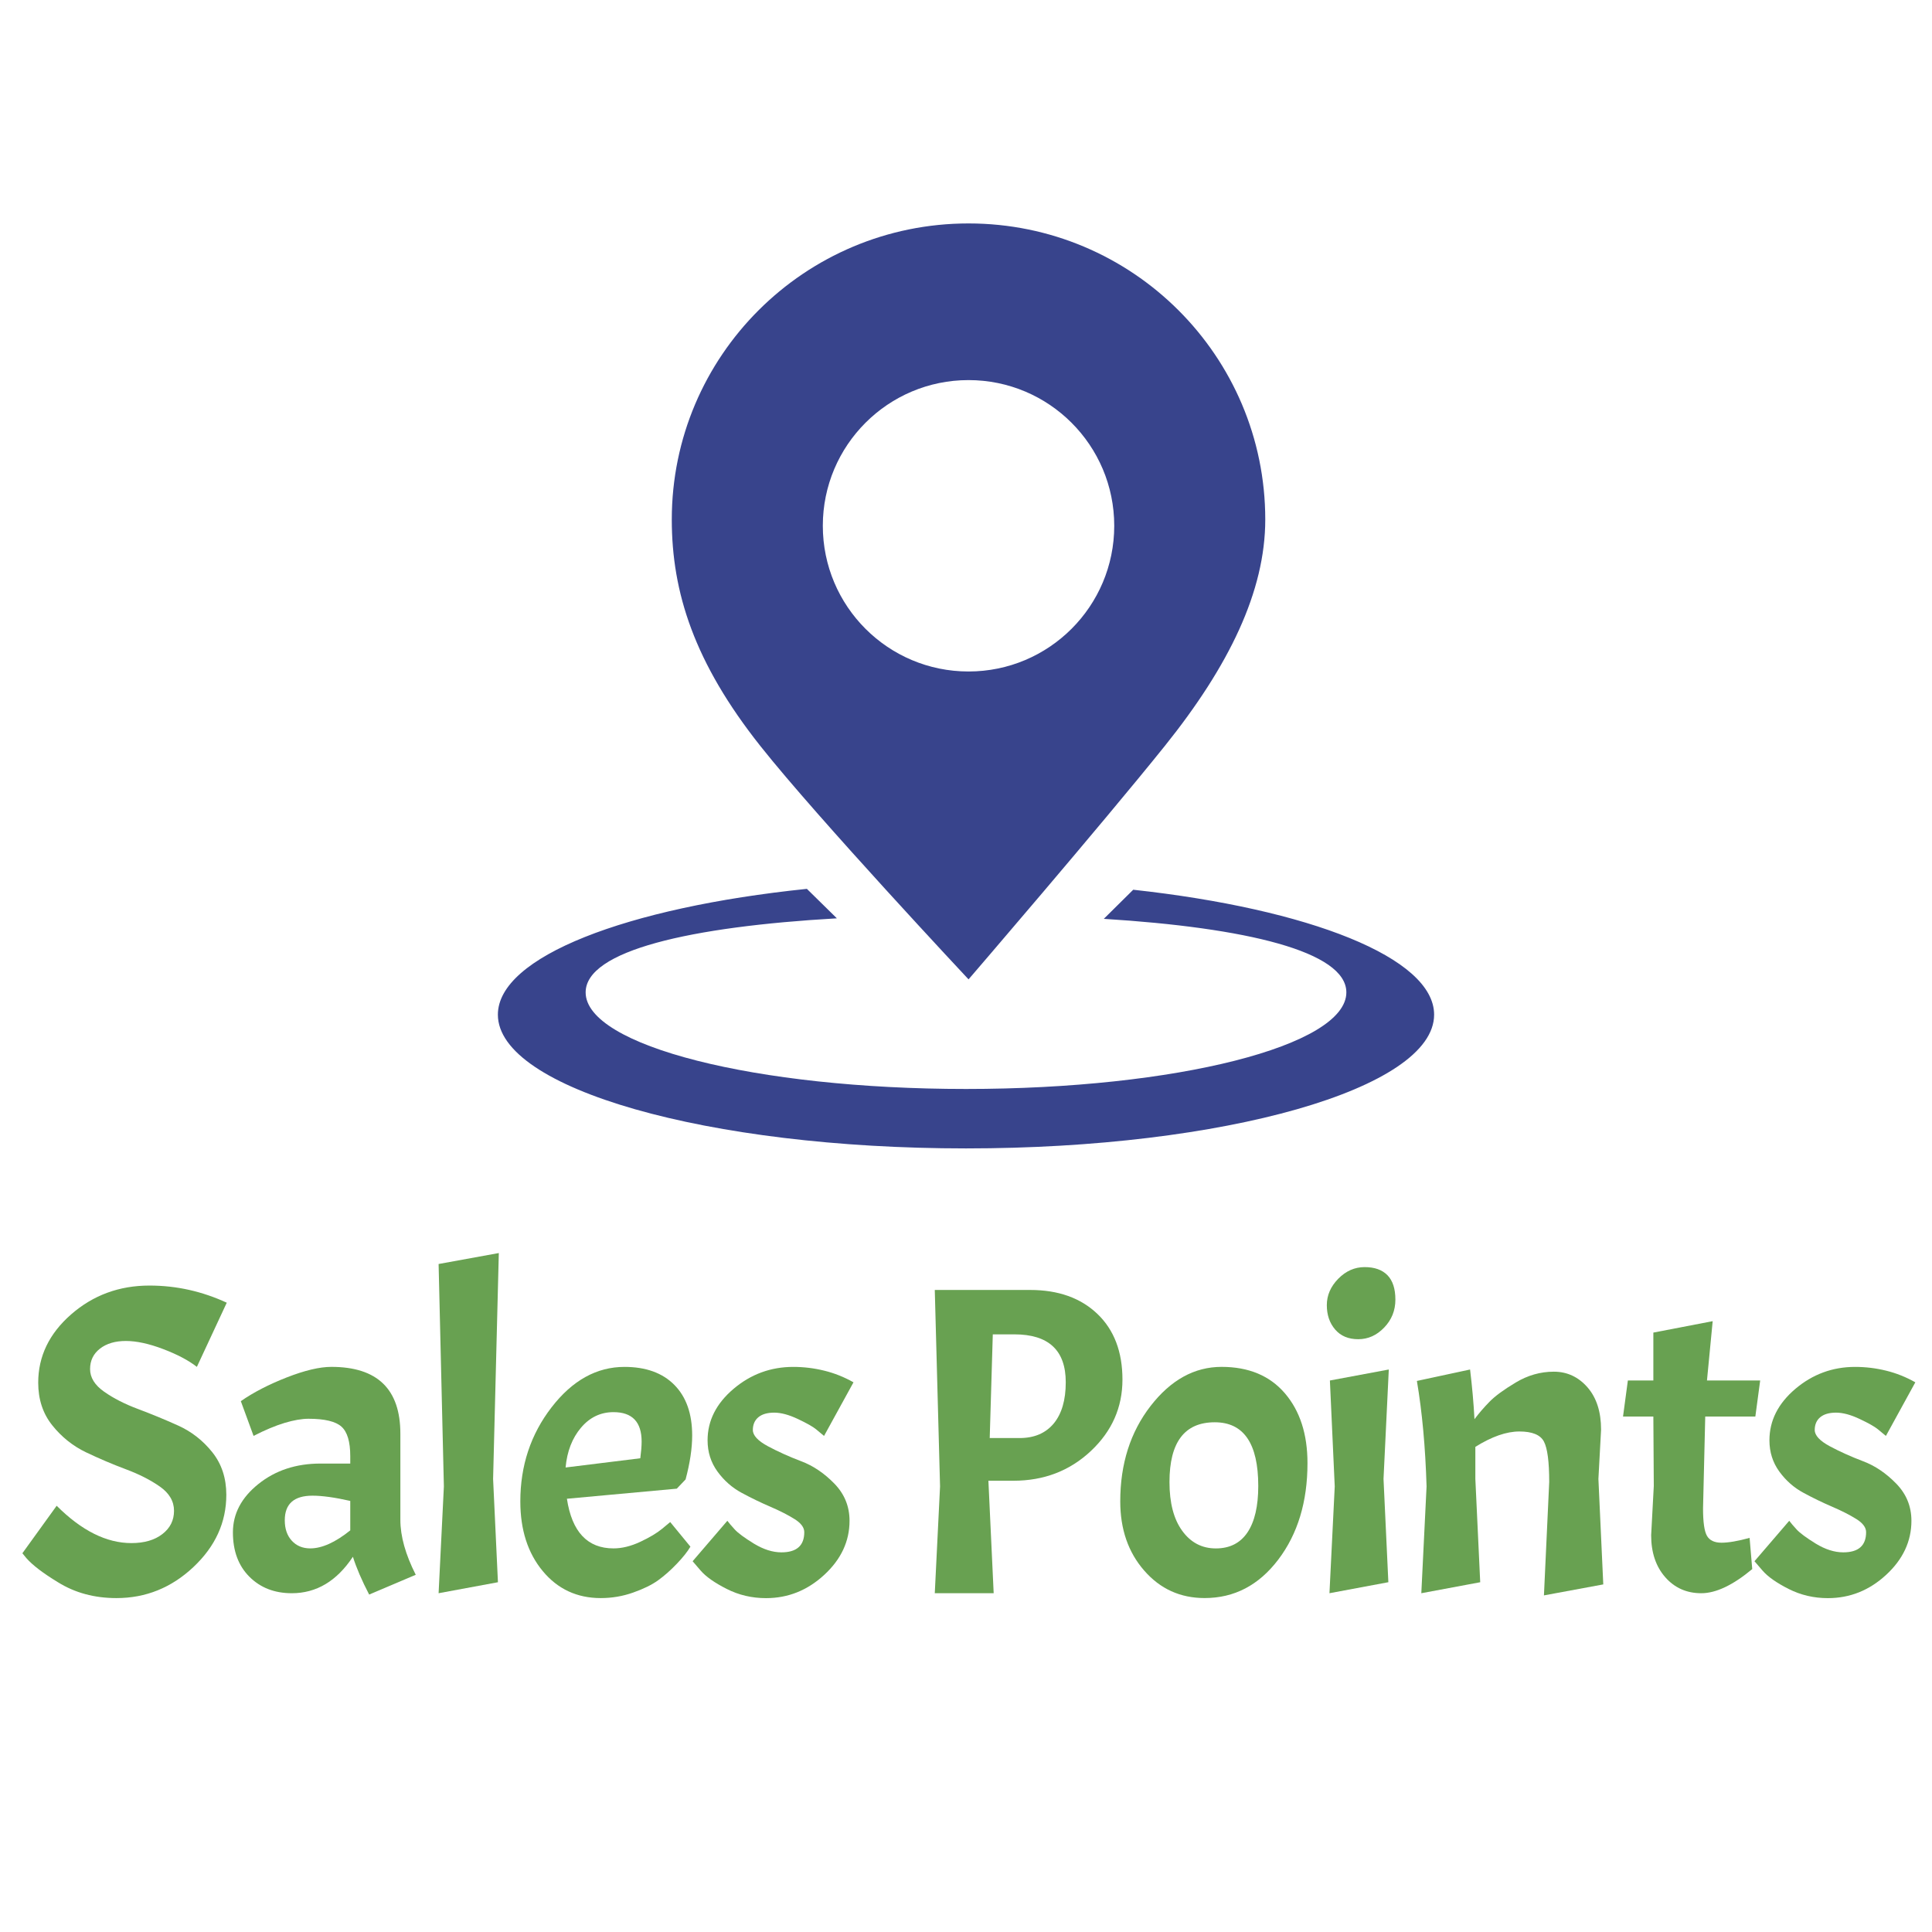
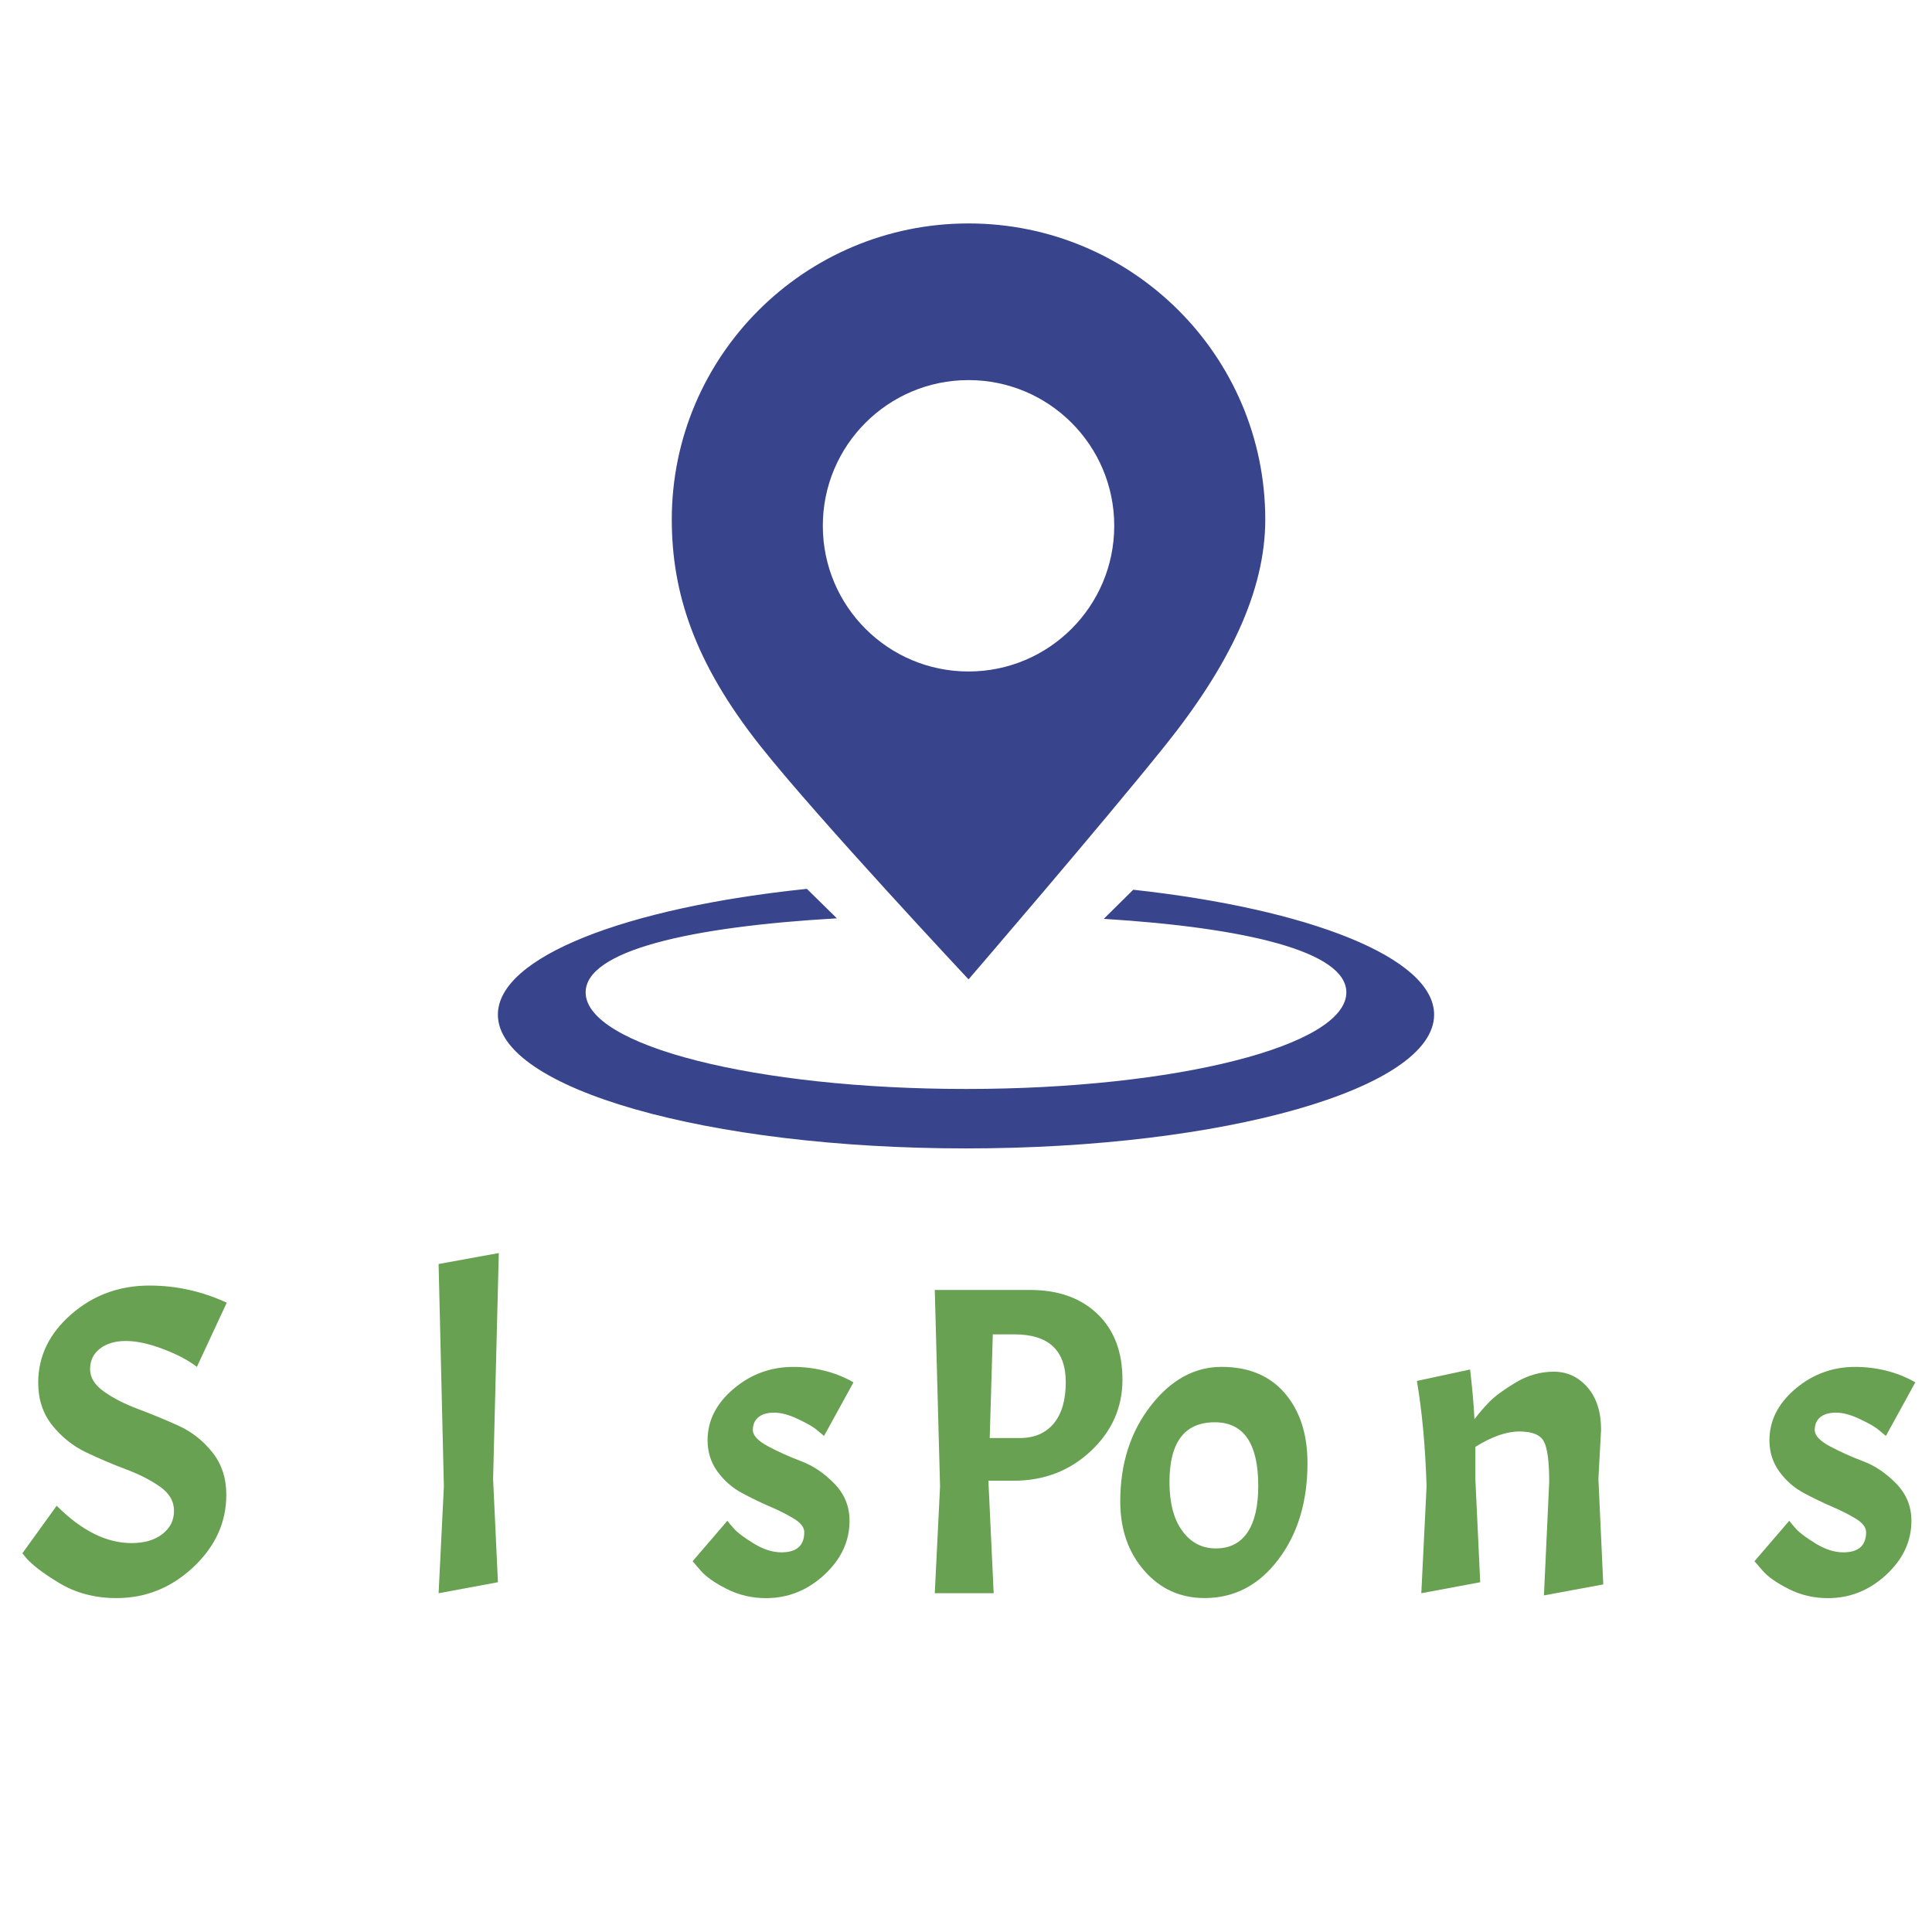
<svg xmlns="http://www.w3.org/2000/svg" version="1.1" id="Capa_1" x="0px" y="0px" width="70.333px" height="70.333px" viewBox="0 0 70.333 70.333" enable-background="new 0 0 70.333 70.333" xml:space="preserve">
  <g>
    <path fill-rule="evenodd" clip-rule="evenodd" fill="#38448C" d="M41.254,32.39l-1.071,1.06c5.167,0.32,8.83,1.185,8.83,2.677   c0,1.942-6.199,3.516-13.846,3.516c-7.647,0-13.847-1.574-13.847-3.516c0-1.523,3.813-2.392,9.146-2.696l-1.092-1.073   c-6.561,0.678-11.249,2.472-11.249,4.58c0,2.689,7.63,4.869,17.042,4.869c9.41,0,17.041-2.18,17.041-4.869   C52.208,34.863,47.659,33.091,41.254,32.39z" />
    <path fill-rule="evenodd" clip-rule="evenodd" fill="#38448C" d="M35.259,35.653c0,0,4.802-5.579,7.144-8.496   c2.341-2.917,3.658-5.631,3.658-8.243c0-5.954-4.836-10.78-10.802-10.78c-5.967,0-10.803,4.826-10.803,10.78   c0,2.652,0.819,5.21,3.224,8.243C29.77,29.795,35.259,35.653,35.259,35.653z M35.258,13.837c2.93,0,5.305,2.375,5.305,5.304   s-2.375,5.304-5.305,5.304c-2.929,0-5.304-2.375-5.304-5.304S32.329,13.837,35.258,13.837z" />
  </g>
  <g>
    <path fill="#68A151" d="M2.063,54.816c0.906,0.906,1.813,1.359,2.72,1.359c0.469,0,0.846-0.109,1.128-0.328   C6.193,55.63,6.335,55.347,6.335,55s-0.171-0.64-0.512-0.88s-0.754-0.45-1.24-0.632s-0.968-0.387-1.448-0.616   s-0.891-0.558-1.232-0.984c-0.341-0.426-0.512-0.943-0.512-1.552c0-0.96,0.4-1.789,1.2-2.488c0.8-0.698,1.75-1.048,2.848-1.048   c0.501,0,0.986,0.054,1.456,0.16c0.469,0.106,0.922,0.262,1.36,0.464L7.167,49.76c-0.299-0.234-0.707-0.45-1.224-0.647   c-0.518-0.197-0.971-0.296-1.36-0.296c-0.39,0-0.704,0.093-0.944,0.279c-0.24,0.188-0.36,0.435-0.36,0.744s0.17,0.584,0.512,0.824   c0.341,0.24,0.754,0.451,1.24,0.632c0.485,0.182,0.971,0.382,1.456,0.601s0.898,0.541,1.24,0.968   c0.341,0.427,0.512,0.943,0.512,1.552c0,1.003-0.4,1.88-1.2,2.632c-0.8,0.752-1.733,1.128-2.8,1.128   c-0.8,0-1.509-0.191-2.128-0.576c-0.544-0.33-0.928-0.624-1.152-0.88l-0.144-0.176L2.063,54.816z" />
-     <path fill="#68A151" d="M9.079,57.4c-0.4-0.4-0.6-0.938-0.6-1.616s0.31-1.265,0.928-1.76c0.619-0.496,1.371-0.744,2.256-0.744   h1.088v-0.272c0-0.522-0.106-0.88-0.32-1.072c-0.213-0.191-0.613-0.287-1.2-0.287c-0.246,0-0.536,0.051-0.872,0.151   c-0.336,0.102-0.712,0.259-1.128,0.473l-0.464-1.265c0.458-0.319,1.016-0.607,1.672-0.864c0.656-0.256,1.197-0.384,1.624-0.384   c1.675,0,2.512,0.811,2.512,2.433v3.136c0,0.598,0.187,1.264,0.56,2l-1.696,0.72c-0.267-0.512-0.464-0.971-0.592-1.376   C12.26,57.558,11.519,58,10.623,58C9.993,58,9.479,57.8,9.079,57.4z M11.295,56.368c0.426,0,0.912-0.219,1.456-0.656V54.64   c-0.565-0.128-1.024-0.191-1.376-0.191c-0.672,0-1.008,0.299-1.008,0.896c0,0.31,0.085,0.558,0.256,0.744   C10.793,56.274,11.017,56.368,11.295,56.368z" />
    <path fill="#68A151" d="M18.159,45.616l-0.208,8.224l0.176,3.76l-2.16,0.4l0.192-3.888l-0.192-8.097L18.159,45.616z" />
-     <path fill="#68A151" d="M22.334,56.368c0.309,0,0.634-0.08,0.976-0.24c0.341-0.16,0.608-0.32,0.8-0.479l0.288-0.24l0.736,0.896   c-0.106,0.182-0.272,0.39-0.496,0.624c-0.224,0.235-0.451,0.435-0.68,0.601c-0.229,0.165-0.534,0.314-0.912,0.447   c-0.379,0.134-0.771,0.2-1.176,0.2c-0.864,0-1.568-0.328-2.112-0.983c-0.544-0.656-0.816-1.502-0.816-2.536   c0-1.302,0.378-2.442,1.136-3.424s1.643-1.473,2.656-1.473c0.778,0,1.384,0.219,1.816,0.656s0.648,1.051,0.648,1.84   c0,0.47-0.08,1.003-0.24,1.601l-0.32,0.336l-4,0.367C20.82,55.766,21.385,56.368,22.334,56.368z M22.334,51.408   c-0.47,0-0.864,0.189-1.184,0.567c-0.32,0.379-0.507,0.862-0.56,1.448l2.72-0.336c0.032-0.245,0.048-0.448,0.048-0.607   C23.358,51.766,23.017,51.408,22.334,51.408z" />
    <path fill="#68A151" d="M28.447,56.512c0.554,0,0.832-0.245,0.832-0.735c0-0.171-0.12-0.331-0.36-0.48   c-0.24-0.149-0.533-0.299-0.88-0.448c-0.347-0.148-0.693-0.317-1.04-0.504s-0.64-0.445-0.88-0.775   c-0.24-0.331-0.36-0.71-0.36-1.137c0-0.714,0.315-1.338,0.944-1.872c0.629-0.533,1.354-0.8,2.176-0.8   c0.384,0,0.76,0.046,1.128,0.137c0.368,0.09,0.723,0.231,1.064,0.424l-1.072,1.952c-0.075-0.064-0.171-0.145-0.288-0.24   c-0.117-0.097-0.339-0.222-0.664-0.376s-0.613-0.232-0.864-0.232c-0.251,0-0.443,0.057-0.576,0.168   c-0.133,0.112-0.2,0.267-0.2,0.464c0,0.198,0.184,0.396,0.552,0.593s0.771,0.378,1.208,0.544c0.438,0.165,0.84,0.438,1.208,0.815   c0.368,0.379,0.552,0.83,0.552,1.353c0,0.746-0.307,1.402-0.92,1.968s-1.32,0.848-2.12,0.848c-0.512,0-0.99-0.111-1.432-0.336   c-0.443-0.224-0.76-0.448-0.952-0.672l-0.288-0.336l1.264-1.472c0.064,0.085,0.154,0.191,0.272,0.319   c0.117,0.128,0.349,0.299,0.696,0.513C27.793,56.405,28.126,56.512,28.447,56.512z" />
    <path fill="#68A151" d="M37.502,46.96c1.024,0,1.84,0.291,2.448,0.872c0.608,0.581,0.912,1.379,0.912,2.392   c0,1.014-0.384,1.88-1.152,2.601c-0.768,0.72-1.707,1.08-2.816,1.08h-0.912L36.174,58H34.03l0.192-3.888L34.03,46.96H37.502z    M36.926,48.576h-0.784l-0.112,3.775h1.088c0.533,0,0.946-0.176,1.24-0.527c0.293-0.353,0.44-0.854,0.44-1.504   C38.798,49.157,38.174,48.576,36.926,48.576z" />
    <path fill="#68A151" d="M41.886,51.184c0.736-0.949,1.598-1.424,2.584-1.424c0.986,0,1.754,0.32,2.304,0.96   c0.549,0.641,0.824,1.488,0.824,2.544c0,1.408-0.355,2.579-1.064,3.513c-0.709,0.934-1.603,1.399-2.68,1.399   c-0.886,0-1.619-0.333-2.2-1c-0.582-0.666-0.872-1.506-0.872-2.52C40.782,53.291,41.15,52.134,41.886,51.184z M45.806,54.096   c0-1.546-0.528-2.319-1.584-2.319c-1.099,0-1.648,0.726-1.648,2.176c0,0.758,0.154,1.35,0.464,1.775   c0.309,0.427,0.717,0.641,1.224,0.641c0.506,0,0.89-0.194,1.152-0.584C45.675,55.395,45.806,54.832,45.806,54.096z" />
-     <path fill="#68A151" d="M48.302,47.512c0-0.357,0.139-0.677,0.416-0.96c0.277-0.282,0.597-0.424,0.96-0.424s0.64,0.099,0.832,0.296   s0.288,0.494,0.288,0.888c0,0.396-0.136,0.734-0.408,1.017s-0.586,0.424-0.944,0.424s-0.638-0.117-0.84-0.352   C48.403,48.165,48.302,47.869,48.302,47.512z M50.558,49.856l-0.192,3.983l0.176,3.76L48.398,58l0.192-3.888l-0.176-3.856   L50.558,49.856z" />
    <path fill="#68A151" d="M56.206,52.48c-0.128-0.246-0.427-0.368-0.896-0.368c-0.47,0-1.004,0.187-1.601,0.56v1.168l0.177,3.76   L51.742,58l0.191-3.888c-0.043-1.43-0.16-2.71-0.352-3.84l1.936-0.416c0.075,0.618,0.129,1.221,0.16,1.808   c0.16-0.213,0.342-0.424,0.545-0.632c0.202-0.208,0.521-0.442,0.959-0.704s0.898-0.393,1.385-0.393c0.484,0,0.893,0.19,1.224,0.568   c0.331,0.379,0.496,0.894,0.496,1.544l-0.097,1.792l0.177,3.84l-2.16,0.4l0.192-4.128C56.398,53.216,56.334,52.726,56.206,52.48z" />
-     <path fill="#68A151" d="M60.189,50.256v-1.744l2.16-0.416l-0.208,2.16h1.937l-0.176,1.313h-1.824l-0.08,3.344   c0,0.501,0.048,0.835,0.144,1c0.097,0.165,0.272,0.248,0.528,0.248s0.598-0.059,1.023-0.176l0.096,1.136   C63.086,57.707,62.467,58,61.934,58s-0.971-0.194-1.313-0.584c-0.341-0.39-0.512-0.898-0.512-1.528l0.096-1.792l-0.016-2.527   h-1.104l0.176-1.313H60.189z" />
    <path fill="#68A151" d="M67.102,56.512c0.555,0,0.832-0.245,0.832-0.735c0-0.171-0.119-0.331-0.359-0.48s-0.533-0.299-0.881-0.448   c-0.346-0.148-0.693-0.317-1.039-0.504c-0.348-0.187-0.641-0.445-0.881-0.775c-0.24-0.331-0.359-0.71-0.359-1.137   c0-0.714,0.314-1.338,0.943-1.872c0.63-0.533,1.355-0.8,2.176-0.8c0.385,0,0.761,0.046,1.129,0.137   c0.367,0.09,0.723,0.231,1.063,0.424l-1.071,1.952c-0.075-0.064-0.172-0.145-0.289-0.24c-0.117-0.097-0.338-0.222-0.664-0.376   c-0.324-0.154-0.613-0.232-0.863-0.232c-0.251,0-0.443,0.057-0.576,0.168c-0.133,0.112-0.199,0.267-0.199,0.464   c0,0.198,0.184,0.396,0.551,0.593c0.369,0.197,0.771,0.378,1.209,0.544c0.438,0.165,0.84,0.438,1.207,0.815   c0.369,0.379,0.553,0.83,0.553,1.353c0,0.746-0.307,1.402-0.92,1.968s-1.32,0.848-2.12,0.848c-0.513,0-0.989-0.111-1.433-0.336   c-0.442-0.224-0.76-0.448-0.951-0.672l-0.289-0.336l1.265-1.472c0.063,0.085,0.154,0.191,0.272,0.319   c0.117,0.128,0.349,0.299,0.695,0.513C66.448,56.405,66.781,56.512,67.102,56.512z" />
  </g>
</svg>